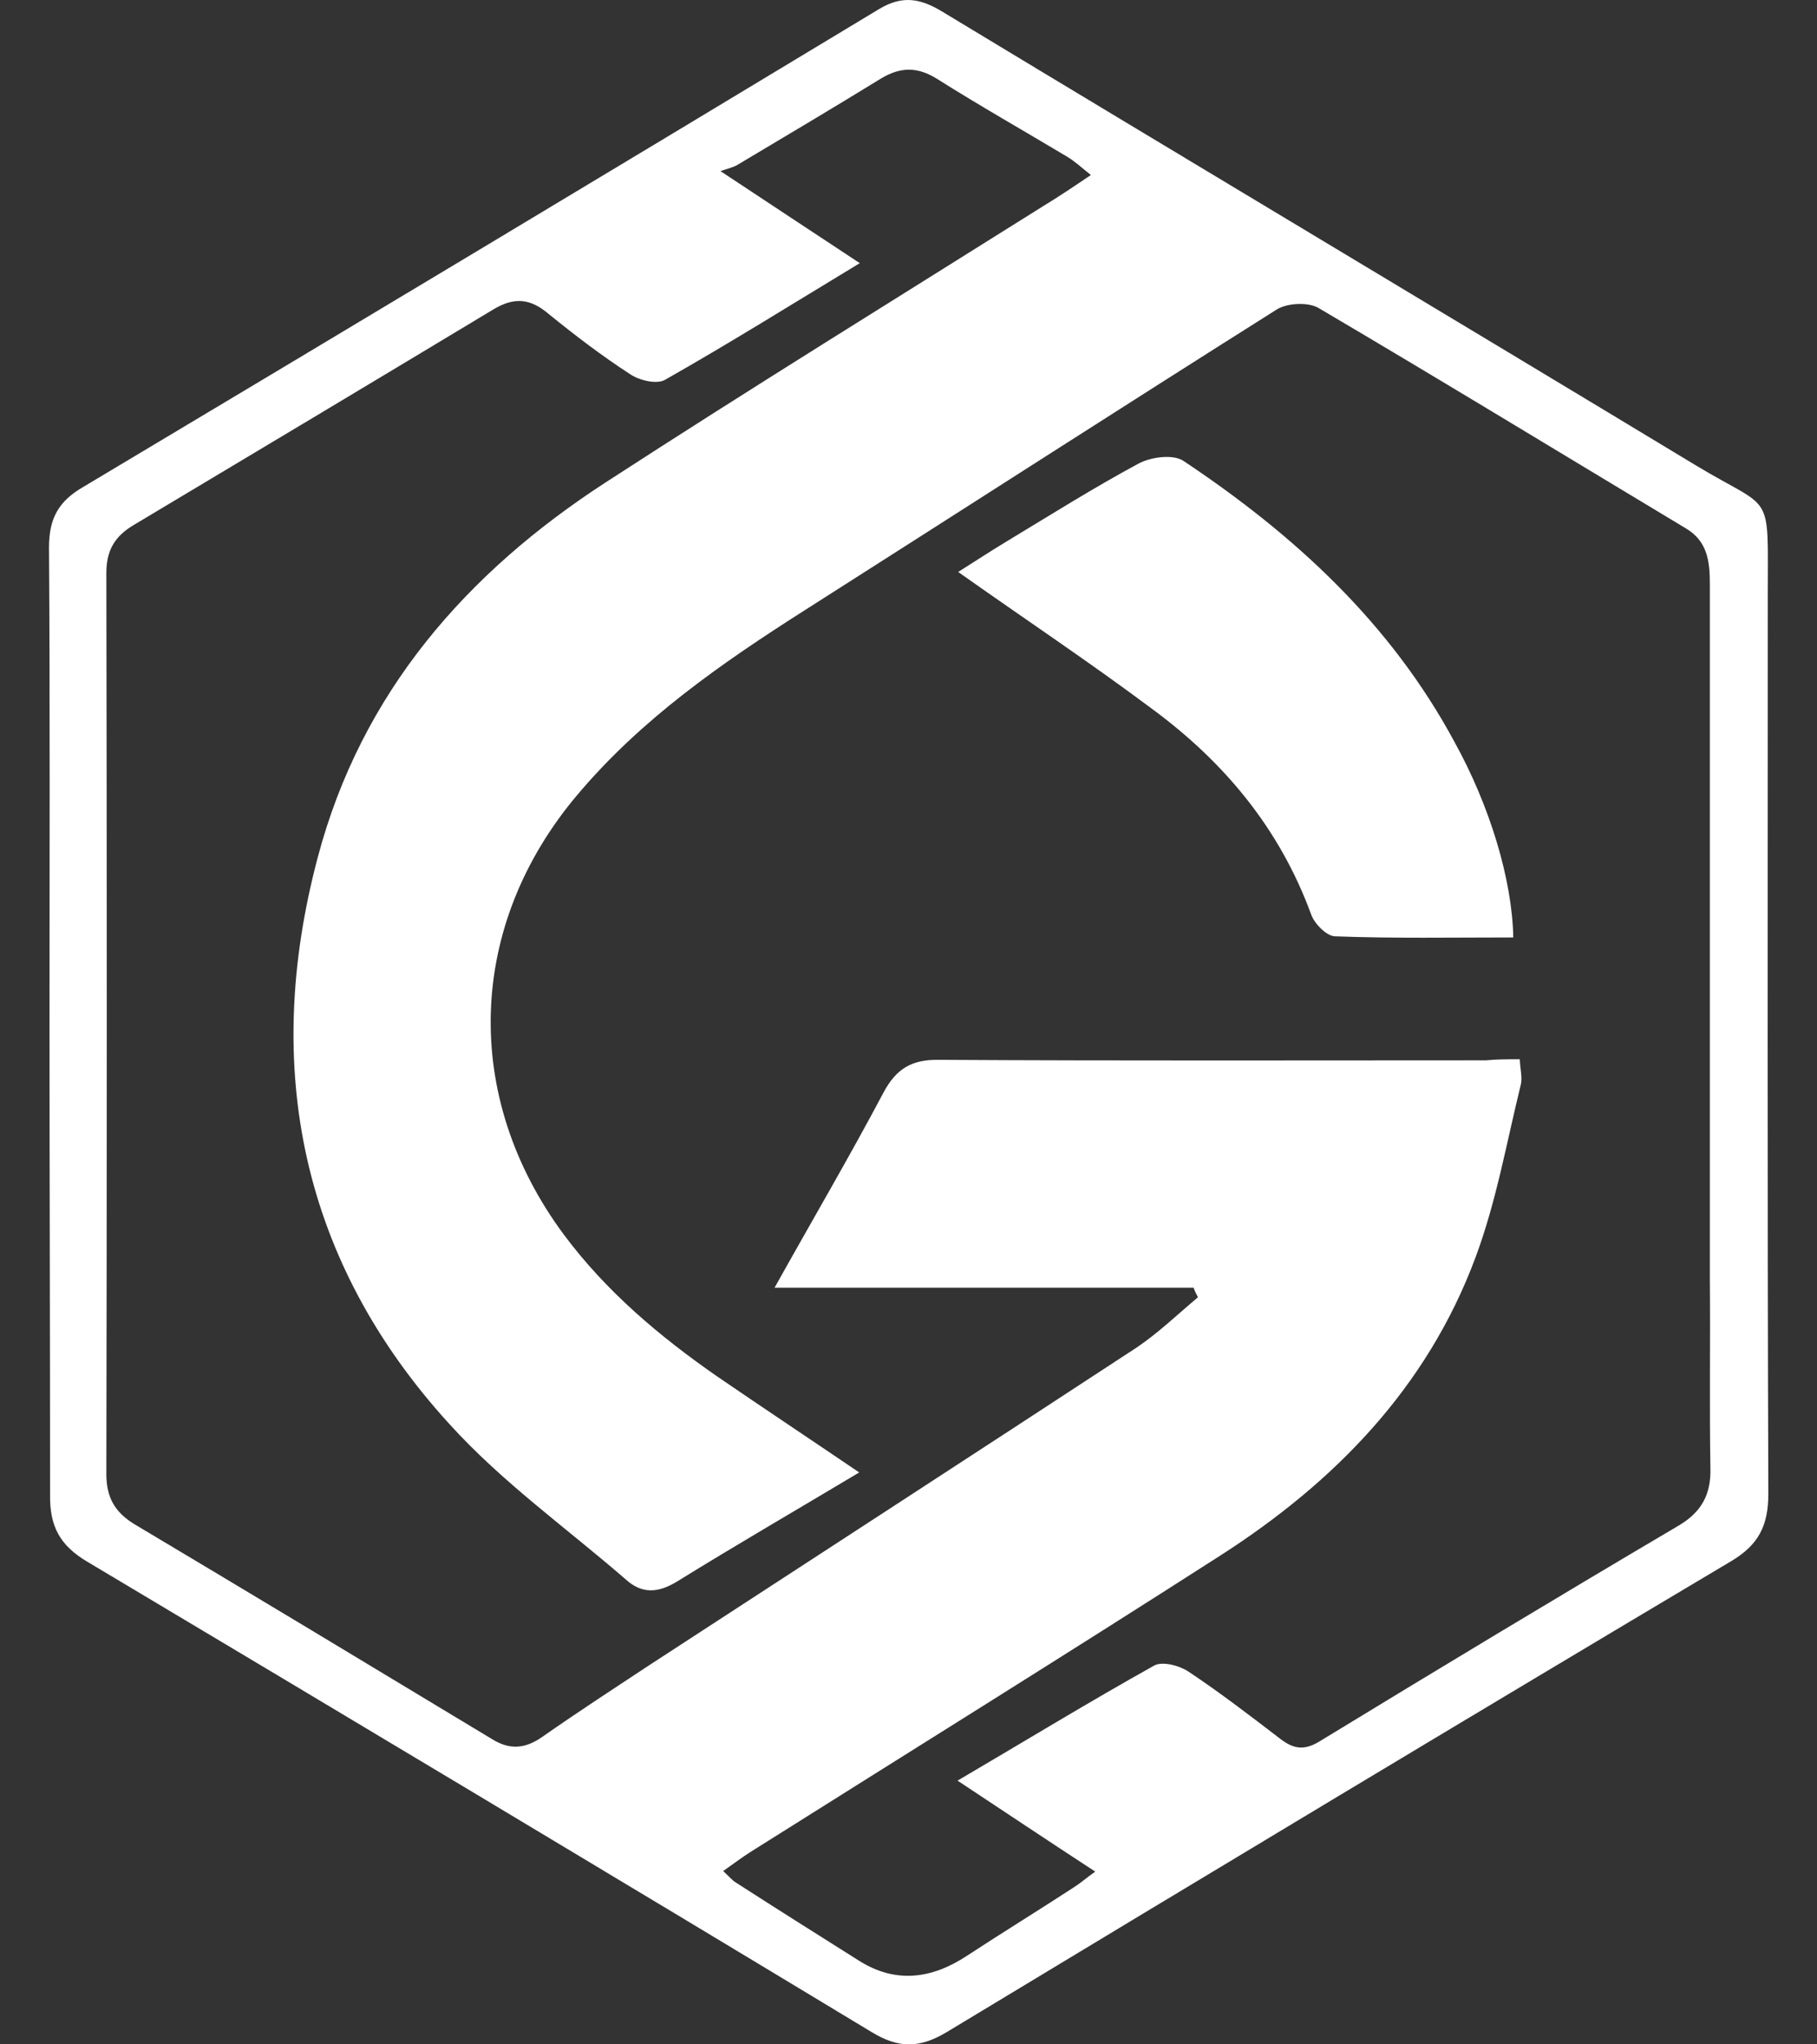
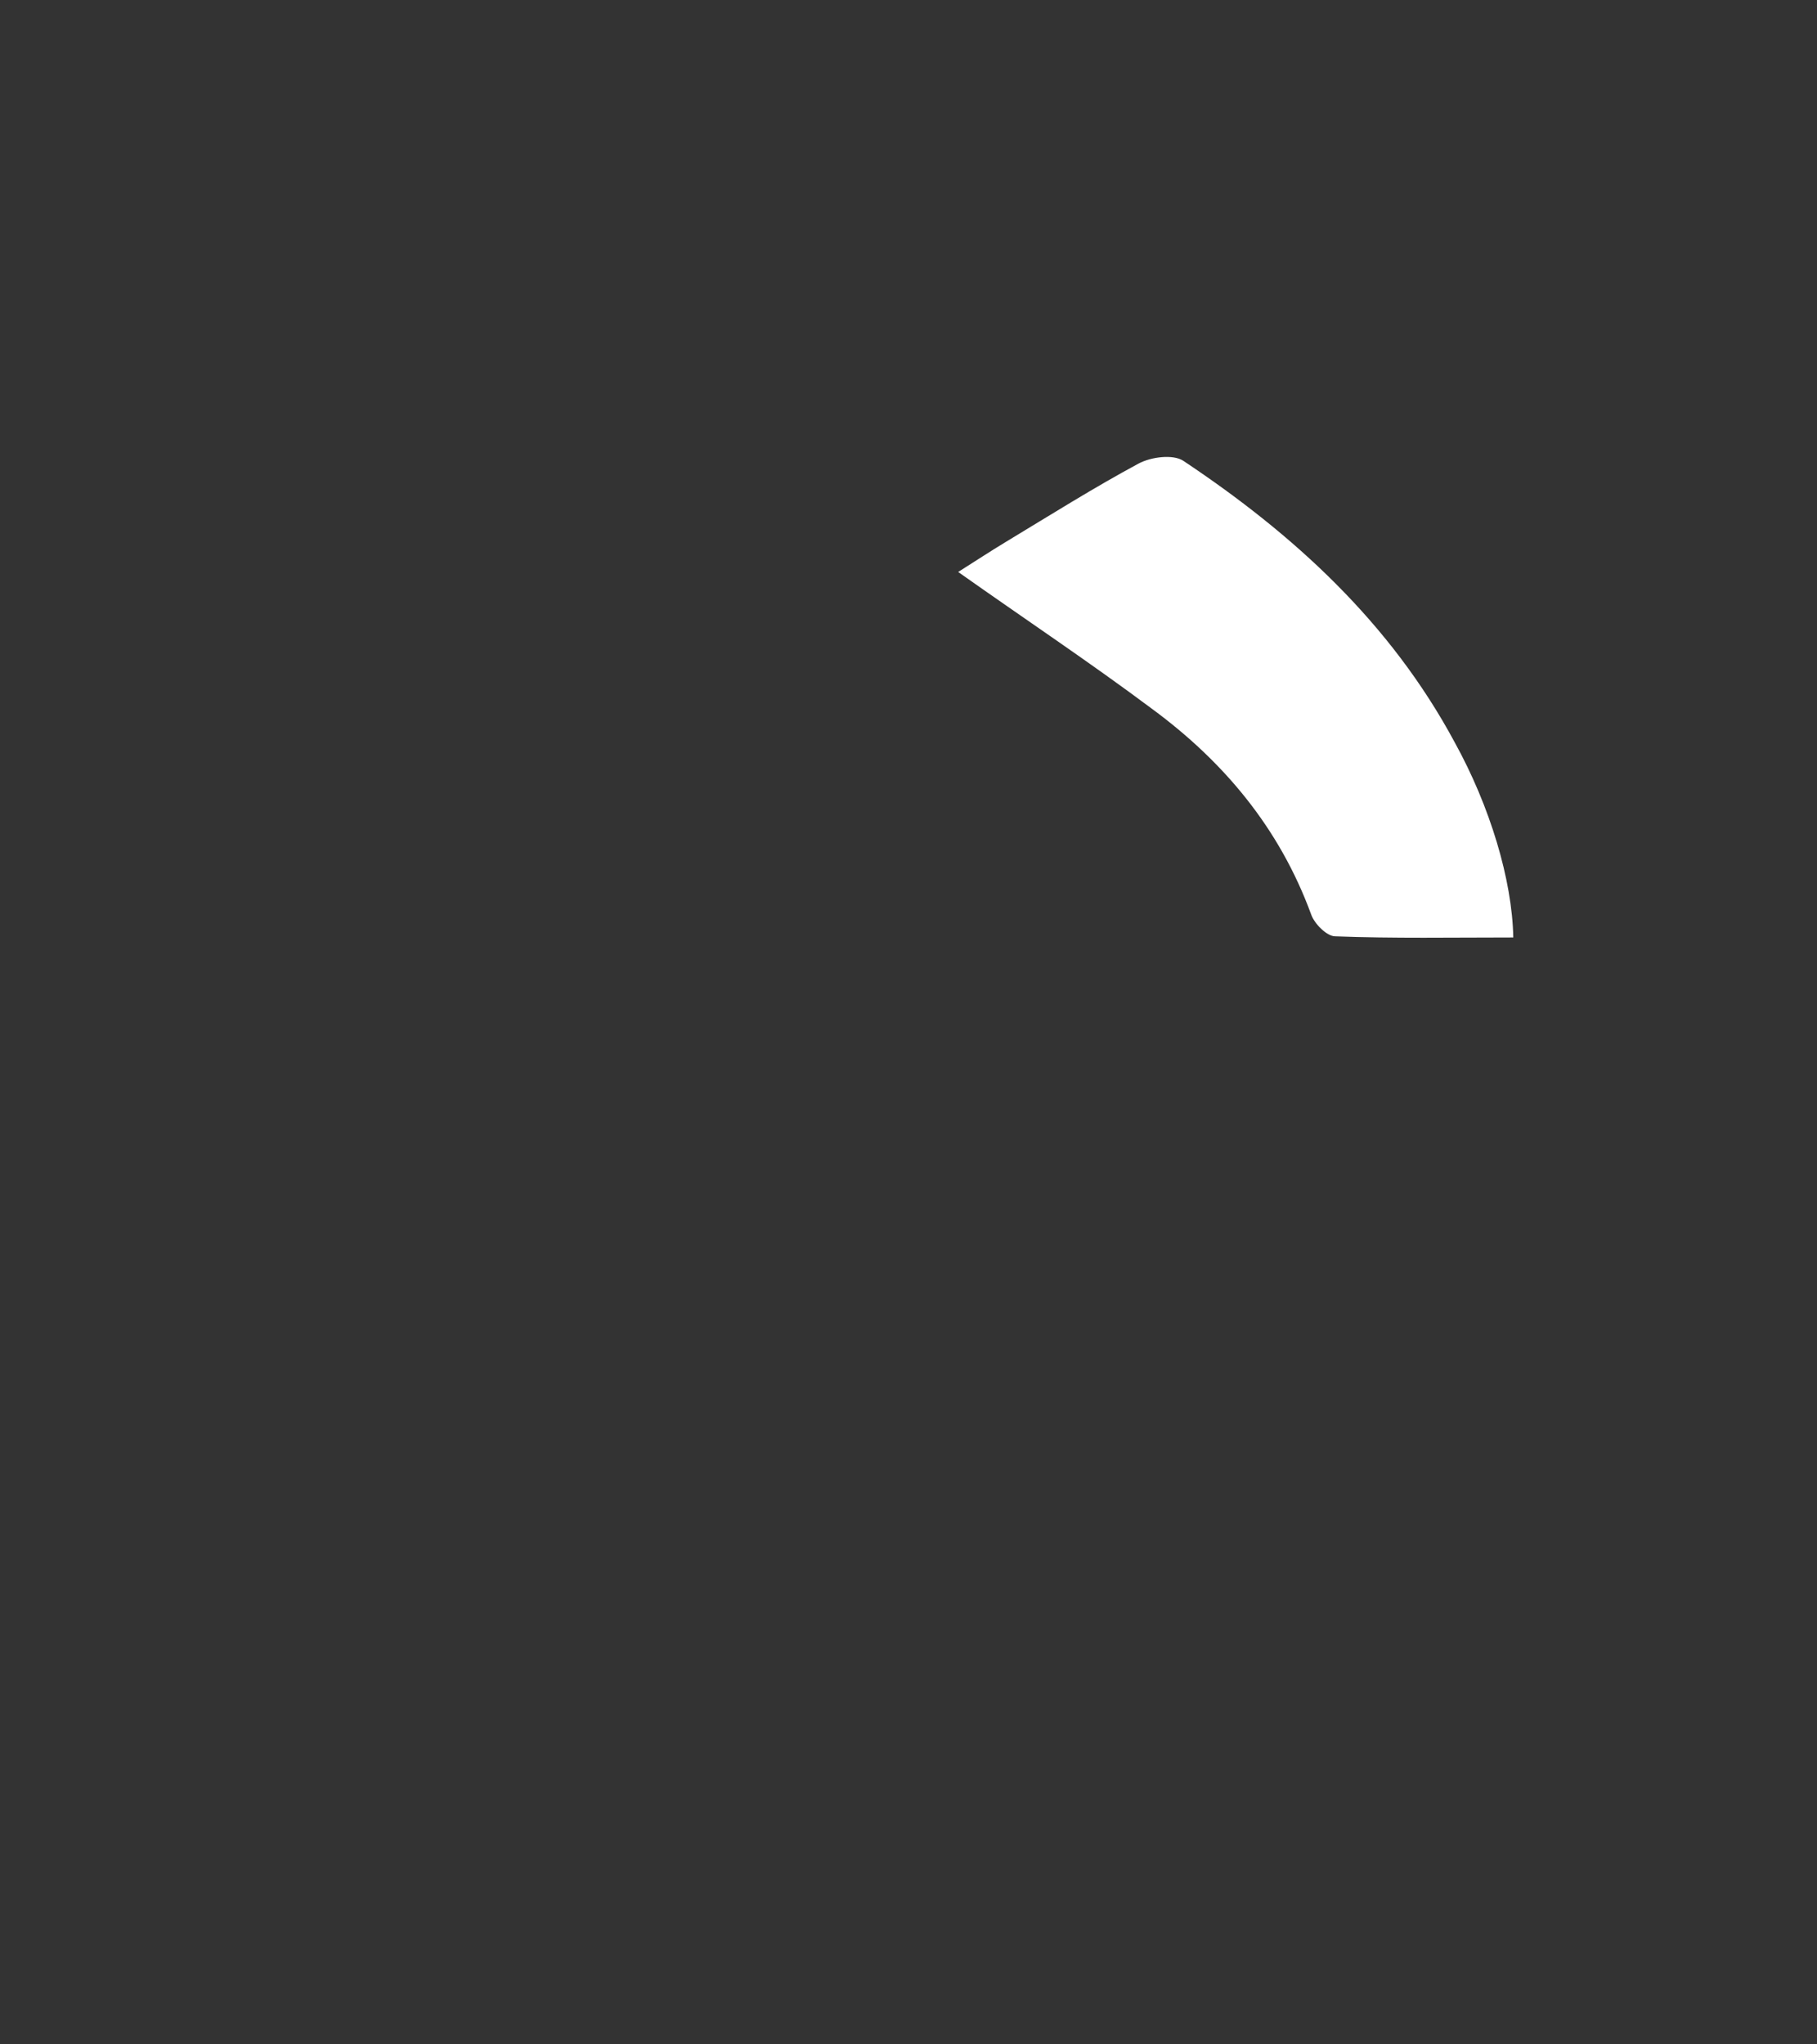
<svg xmlns="http://www.w3.org/2000/svg" width="32" height="36" viewBox="0 0 32 36" fill="none">
  <rect x="0" y="0" width="32" height="36" fill="#333333" stroke="none" />
-   <path d="M0.872 17.99C0.872 15.202 0.882 12.425 0.863 9.637C0.863 9.123 1.036 8.826 1.459 8.579C6.145 5.781 10.822 2.973 15.488 0.156C15.902 -0.091 16.219 -0.022 16.595 0.205C21.011 2.875 25.447 5.524 29.863 8.193C31.239 9.024 31.133 8.599 31.133 10.487C31.133 15.756 31.124 21.025 31.143 26.304C31.143 26.868 30.97 27.204 30.489 27.491C25.87 30.239 21.271 33.007 16.672 35.785C16.191 36.072 15.825 36.072 15.353 35.785C10.754 33.007 6.145 30.249 1.536 27.5C1.055 27.214 0.872 26.878 0.882 26.314C0.882 23.526 0.872 20.758 0.872 17.99ZM26.765 18.653C26.775 18.84 26.813 18.979 26.784 19.098C26.534 20.116 26.351 21.164 25.986 22.142C25.129 24.446 23.494 26.107 21.492 27.392C18.75 29.151 15.979 30.872 13.217 32.612C13.063 32.71 12.919 32.819 12.736 32.948C12.852 33.056 12.9 33.116 12.967 33.155C13.689 33.62 14.411 34.075 15.132 34.529C15.777 34.935 16.412 34.846 17.028 34.441C17.663 34.025 18.307 33.63 18.942 33.215C19.048 33.145 19.135 33.066 19.289 32.958C18.471 32.424 17.701 31.91 16.864 31.356C18.076 30.644 19.193 29.962 20.328 29.329C20.472 29.25 20.771 29.329 20.934 29.438C21.483 29.804 22.012 30.209 22.541 30.615C22.772 30.793 22.955 30.832 23.224 30.674C25.331 29.389 27.448 28.113 29.575 26.858C29.969 26.621 30.133 26.314 30.123 25.86C30.104 24.752 30.123 23.655 30.113 22.548C30.113 18.465 30.113 14.372 30.113 10.289C30.113 9.894 30.075 9.538 29.7 9.31C27.544 8.015 25.389 6.7 23.224 5.425C23.041 5.316 22.676 5.336 22.493 5.445C19.703 7.205 16.941 8.984 14.16 10.754C12.717 11.673 11.303 12.652 10.177 13.986C8.224 16.29 8.127 19.305 9.927 21.737C10.677 22.745 11.62 23.536 12.63 24.238C13.439 24.792 14.257 25.335 15.132 25.929C14.026 26.591 12.967 27.204 11.928 27.847C11.591 28.054 11.303 28.074 11.014 27.807C9.975 26.907 8.839 26.097 7.916 25.078C5.318 22.231 4.606 18.821 5.597 15.094C6.367 12.187 8.224 10.082 10.658 8.5C13.217 6.839 15.815 5.237 18.394 3.616C18.654 3.458 18.904 3.29 19.212 3.082C19.039 2.944 18.923 2.835 18.788 2.756C18.028 2.301 17.259 1.866 16.508 1.392C16.162 1.174 15.863 1.174 15.517 1.382C14.68 1.896 13.833 2.4 12.986 2.904C12.919 2.944 12.832 2.964 12.688 3.013C13.583 3.606 14.334 4.1 15.142 4.634C13.949 5.356 12.842 6.048 11.707 6.691C11.562 6.77 11.264 6.7 11.101 6.592C10.6 6.266 10.119 5.9 9.657 5.524C9.34 5.257 9.061 5.227 8.695 5.445C6.578 6.72 4.461 7.986 2.345 9.251C2.017 9.449 1.873 9.696 1.873 10.091C1.883 15.38 1.883 20.669 1.873 25.958C1.873 26.373 2.027 26.631 2.364 26.838C4.471 28.094 6.569 29.359 8.666 30.625C8.984 30.822 9.253 30.793 9.551 30.585C10.187 30.14 10.841 29.715 11.485 29.29C14.324 27.441 17.172 25.593 20.011 23.734C20.395 23.477 20.732 23.151 21.098 22.844C21.069 22.785 21.04 22.735 21.021 22.676C18.586 22.676 16.152 22.676 13.641 22.676C14.314 21.47 14.959 20.373 15.556 19.246C15.786 18.811 16.066 18.653 16.547 18.663C19.751 18.682 22.964 18.672 26.169 18.672C26.361 18.653 26.553 18.653 26.765 18.653Z" fill="white" />
  <path d="M26.651 16.508C25.583 16.508 24.544 16.527 23.514 16.488C23.37 16.488 23.149 16.27 23.091 16.102C22.533 14.58 21.552 13.413 20.291 12.484C19.194 11.664 18.049 10.902 16.875 10.072C17.173 9.884 17.443 9.706 17.722 9.538C18.492 9.073 19.261 8.589 20.05 8.164C20.272 8.045 20.657 7.996 20.839 8.114C22.783 9.409 24.486 10.962 25.622 13.077C26.238 14.194 26.632 15.489 26.651 16.508Z" fill="white" />
</svg>